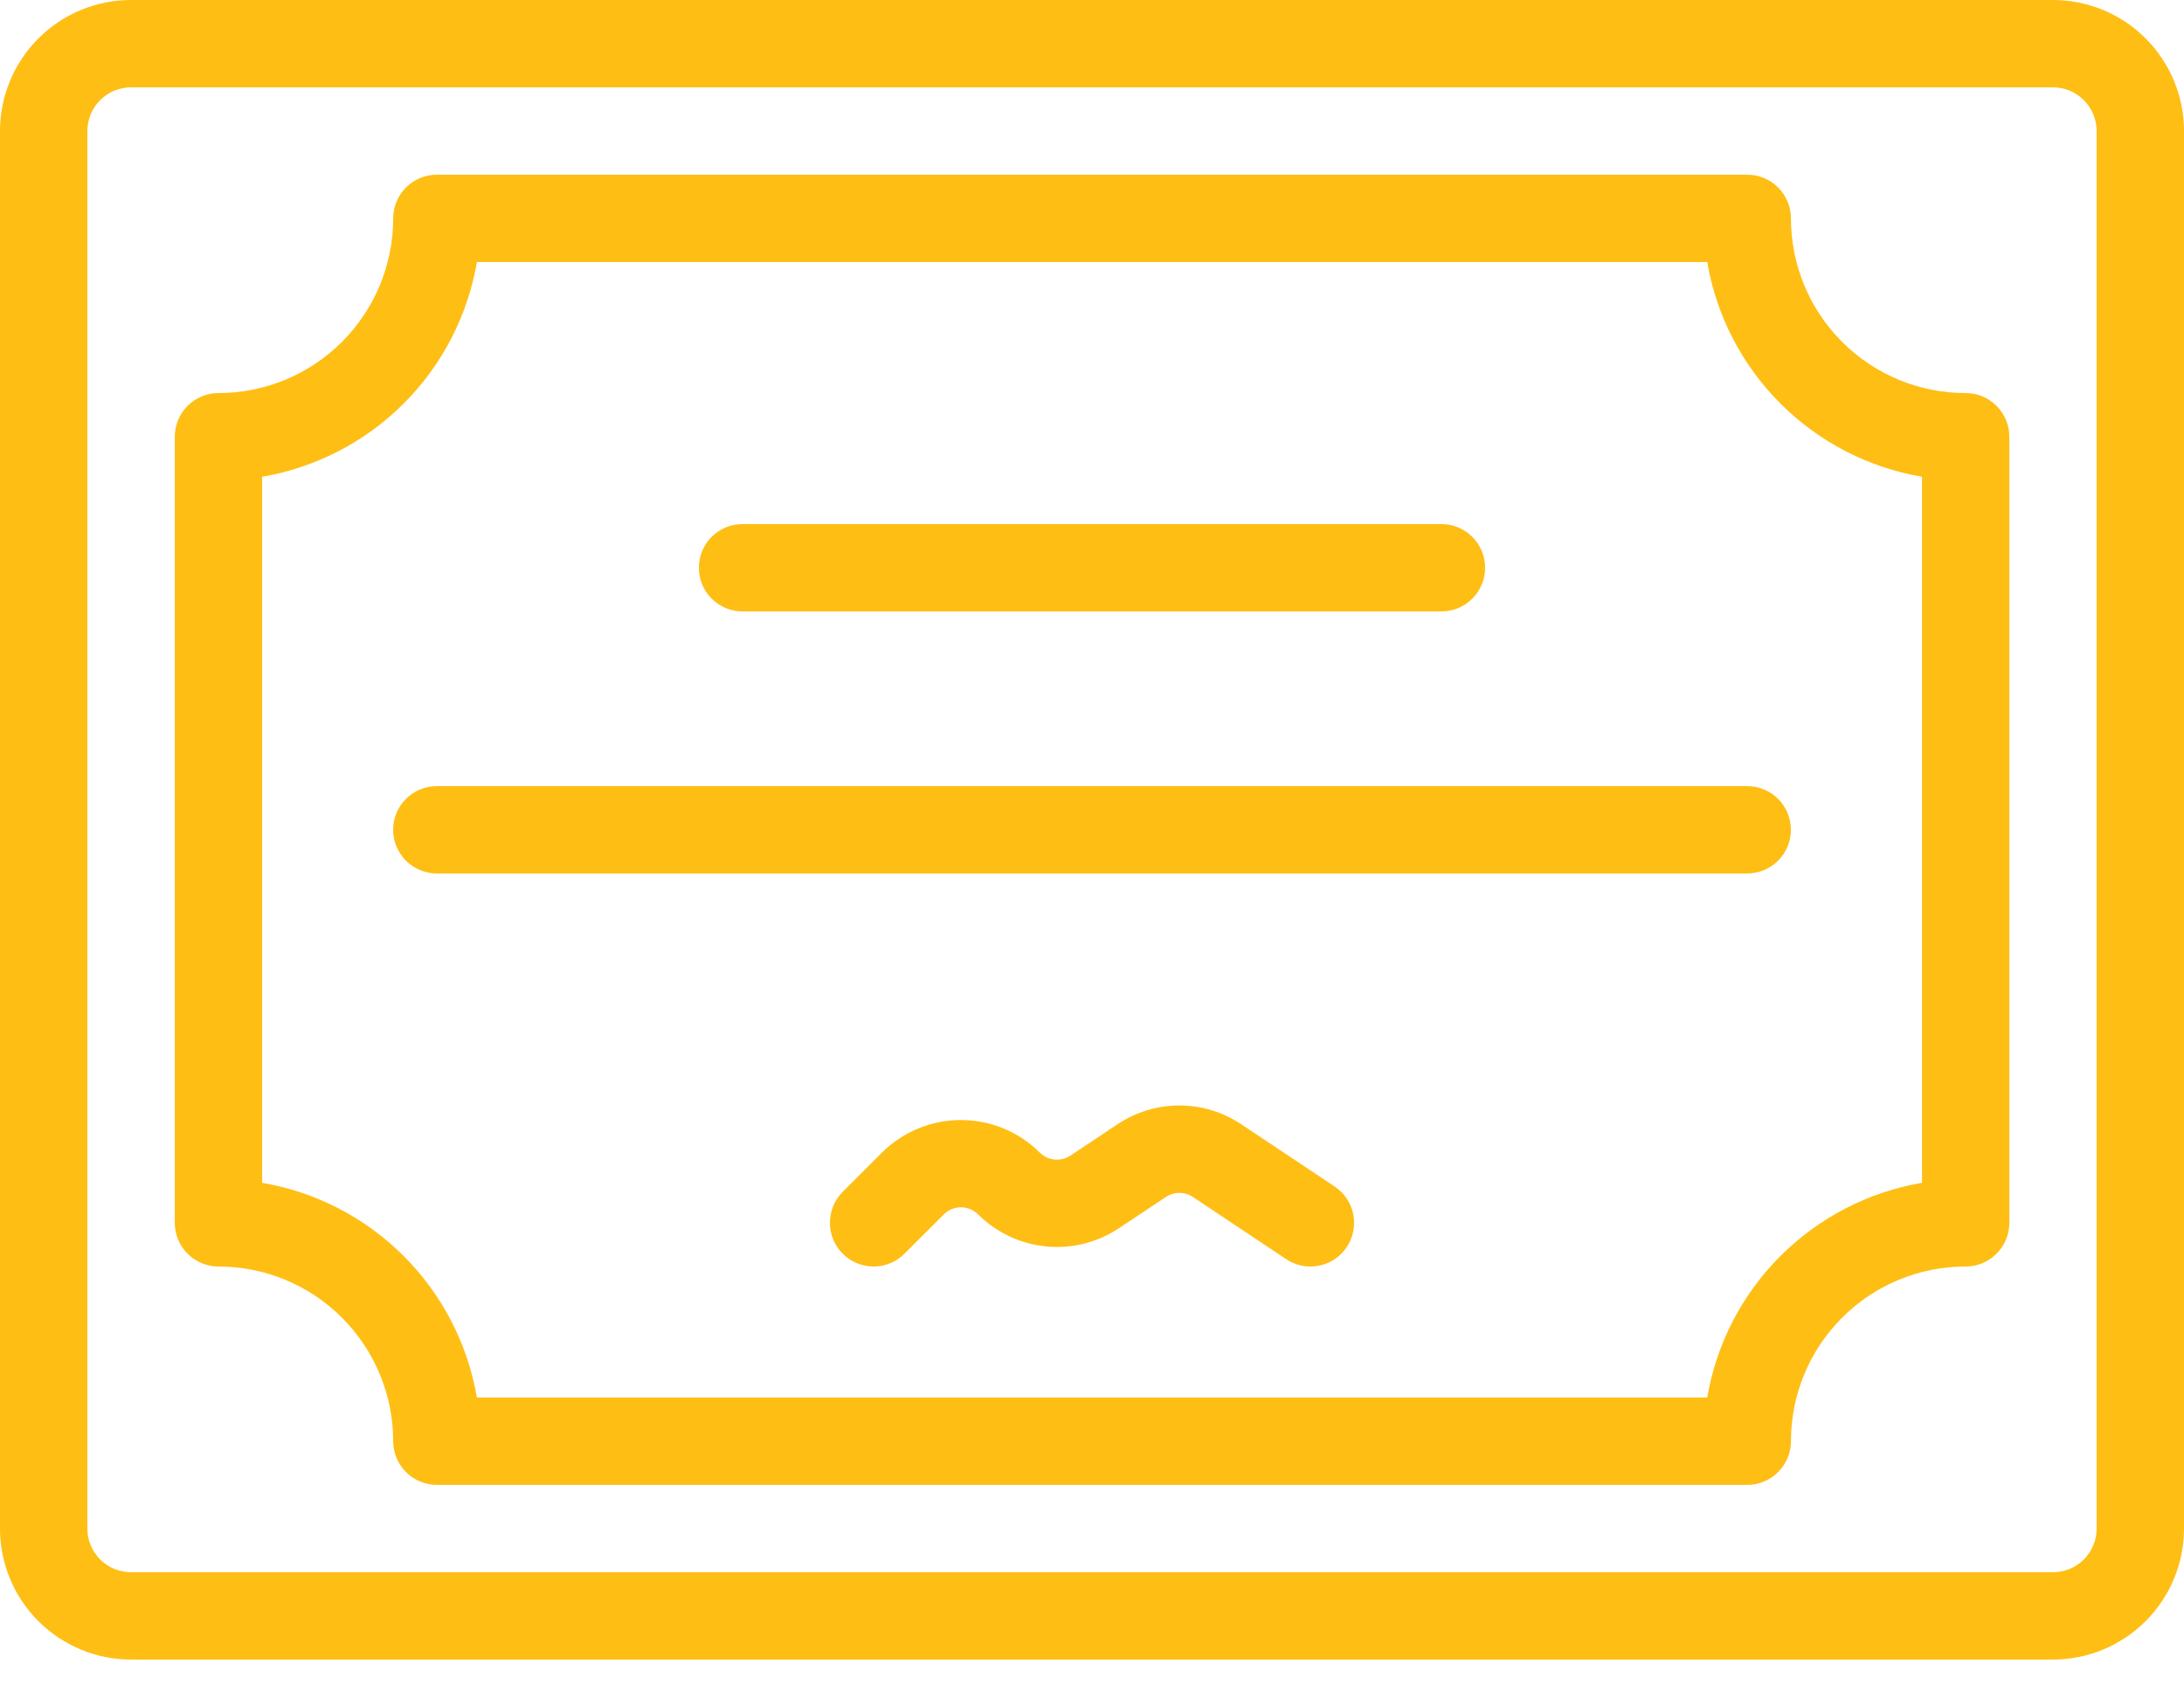
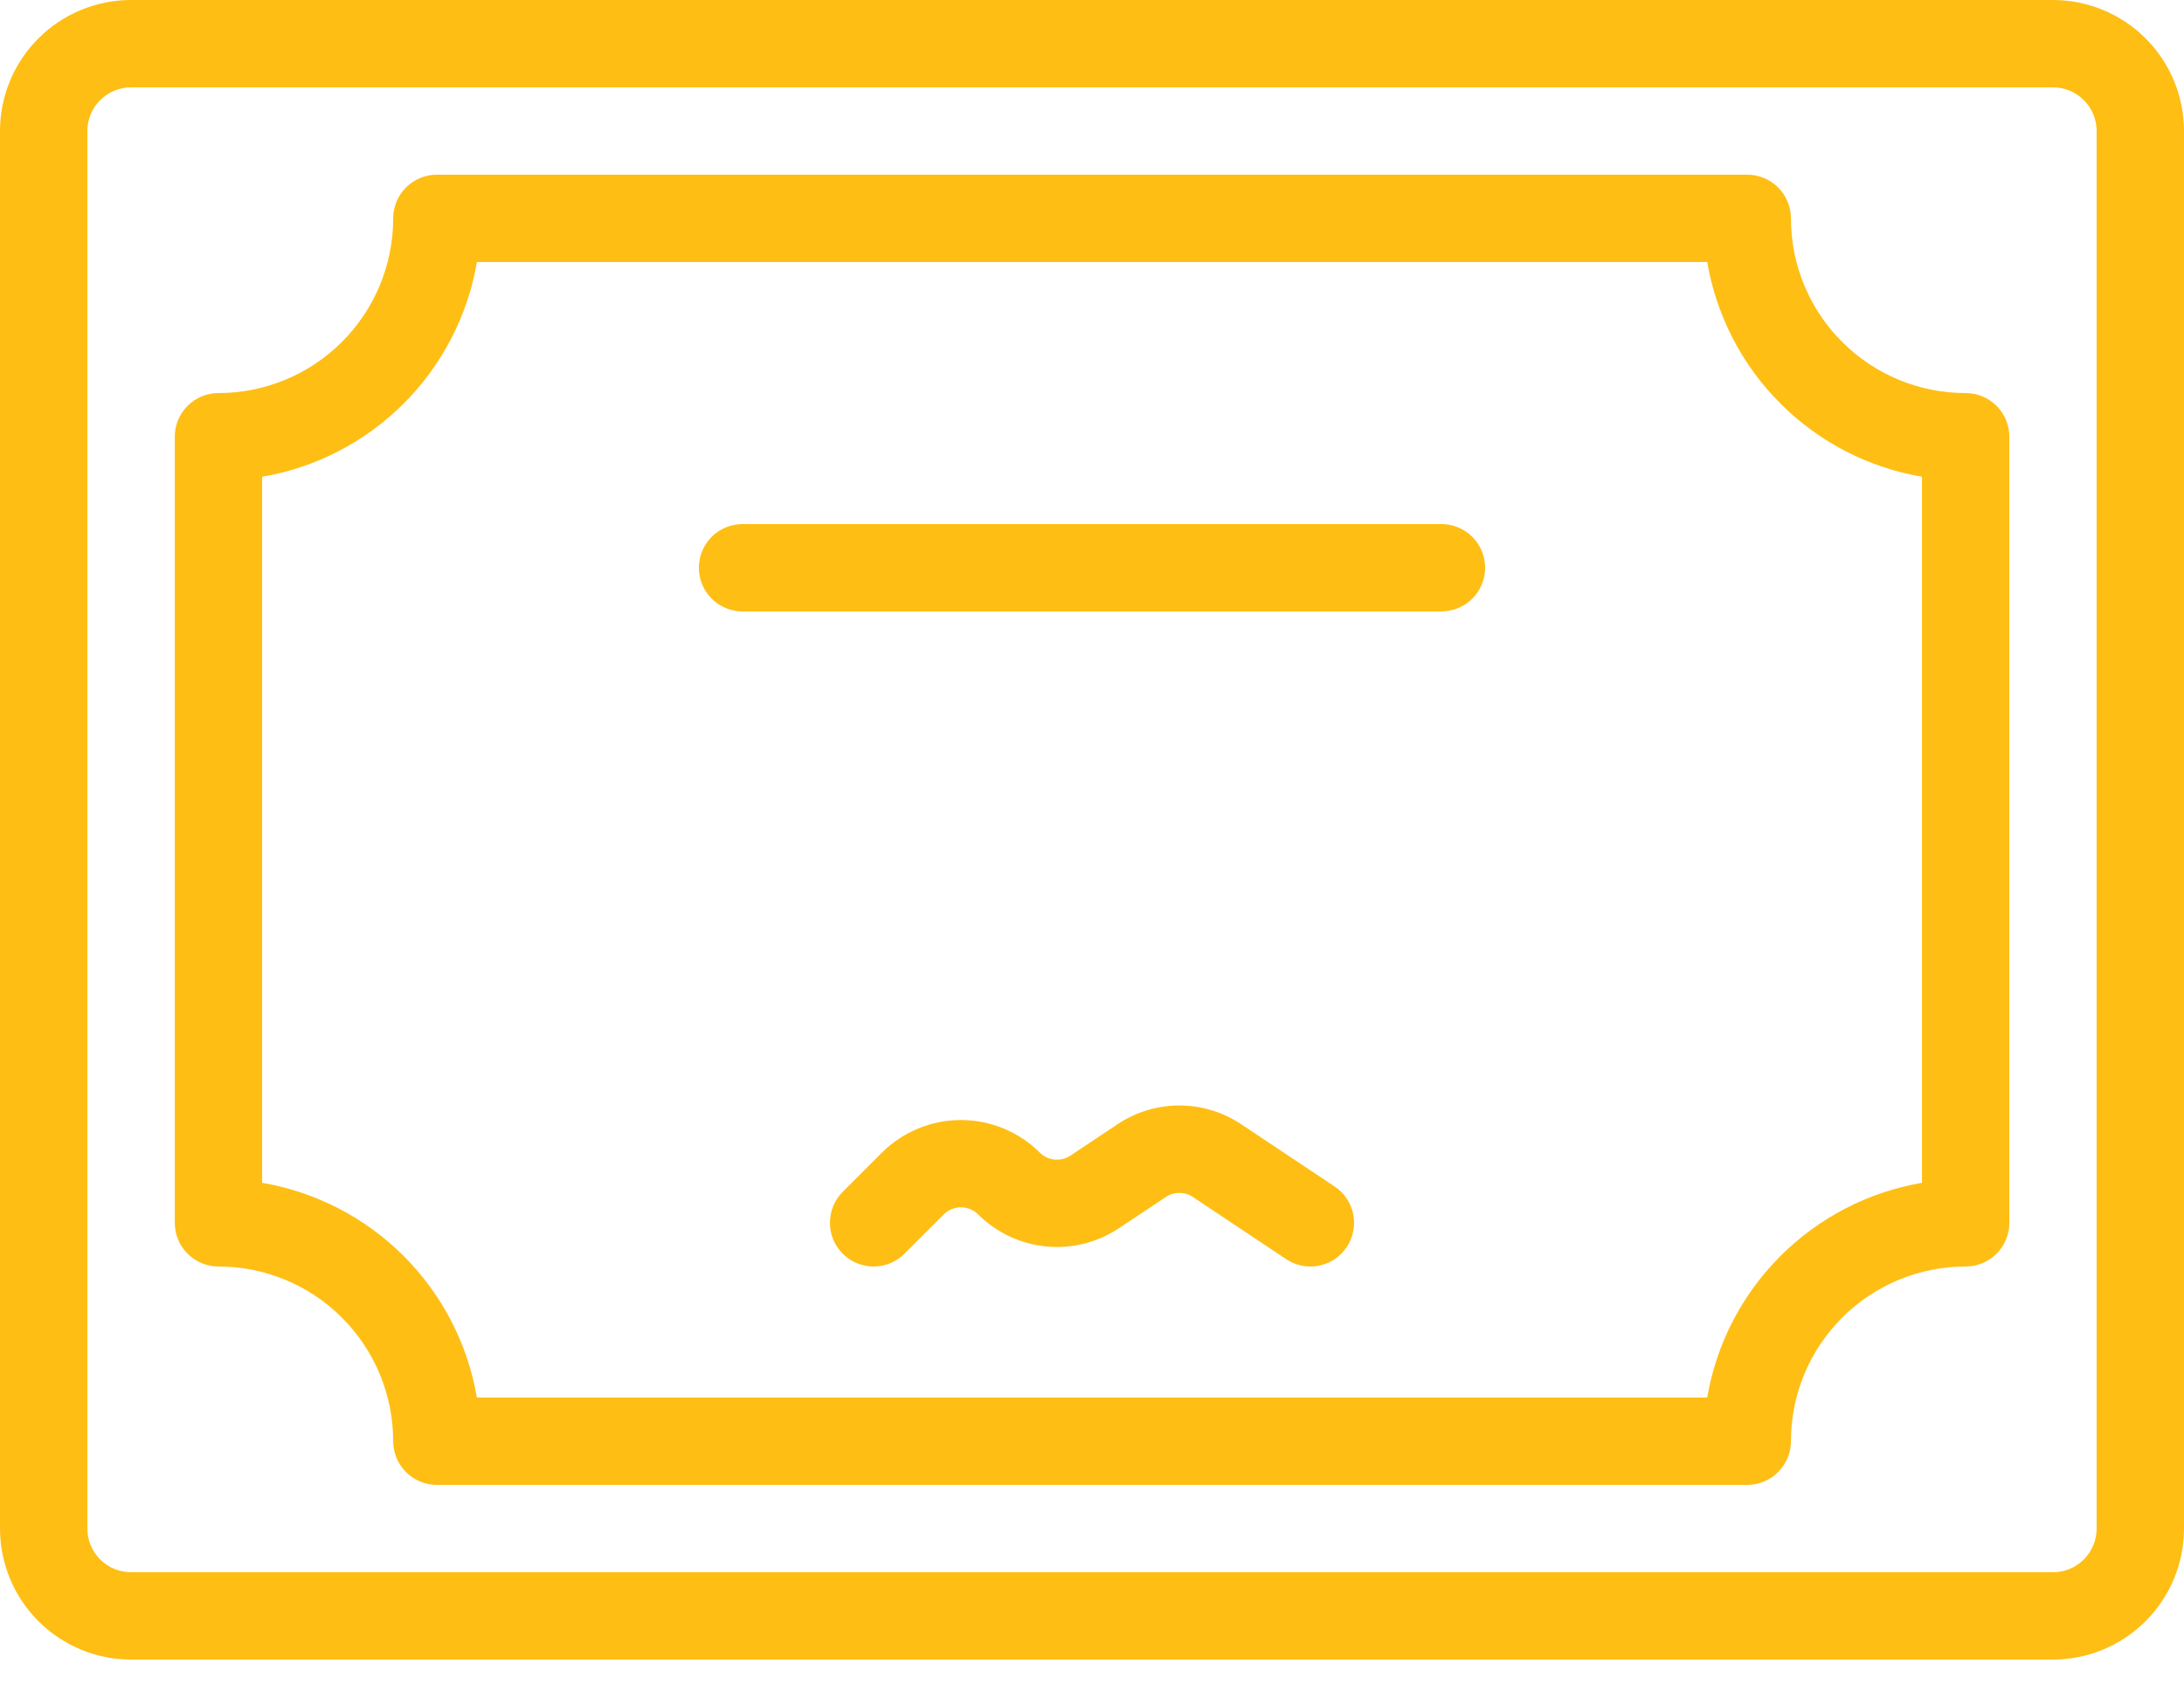
<svg xmlns="http://www.w3.org/2000/svg" width="36" height="28" viewBox="0 0 36 28" fill="none">
  <path d="M33.84 0H2.16C1.587 0 1.038 0.228 0.633 0.633C0.228 1.038 0 1.587 0 2.16V25.2C0 25.773 0.228 26.322 0.633 26.727C1.038 27.132 1.587 27.36 2.16 27.36H33.84C34.413 27.36 34.962 27.132 35.367 26.727C35.772 26.322 36 25.773 36 25.2V2.16C36 1.587 35.772 1.038 35.367 0.633C34.962 0.228 34.413 0 33.84 0ZM34.56 25.2C34.56 25.391 34.484 25.574 34.349 25.709C34.214 25.844 34.031 25.92 33.84 25.92H2.16C1.969 25.92 1.786 25.844 1.651 25.709C1.516 25.574 1.44 25.391 1.44 25.2V2.16C1.44 1.969 1.516 1.786 1.651 1.651C1.786 1.516 1.969 1.44 2.16 1.44H33.84C34.031 1.44 34.214 1.516 34.349 1.651C34.484 1.786 34.56 1.969 34.56 2.16V25.2Z" fill="#FEBE14" />
  <path d="M32.401 6.48C31.637 6.48 30.904 6.177 30.364 5.636C29.824 5.096 29.521 4.364 29.521 3.6C29.521 3.409 29.445 3.226 29.31 3.091C29.175 2.956 28.992 2.88 28.801 2.88H7.201C7.01 2.88 6.827 2.956 6.692 3.091C6.557 3.226 6.481 3.409 6.481 3.6C6.481 4.364 6.177 5.096 5.637 5.636C5.097 6.177 4.365 6.48 3.601 6.48C3.41 6.48 3.227 6.556 3.092 6.691C2.957 6.826 2.881 7.009 2.881 7.2V20.16C2.881 20.351 2.957 20.534 3.092 20.669C3.227 20.804 3.41 20.88 3.601 20.88C4.365 20.88 5.097 21.183 5.637 21.724C6.177 22.264 6.481 22.996 6.481 23.76C6.481 23.951 6.557 24.134 6.692 24.269C6.827 24.404 7.01 24.48 7.201 24.48H28.801C28.992 24.48 29.175 24.404 29.31 24.269C29.445 24.134 29.521 23.951 29.521 23.76C29.521 22.996 29.824 22.264 30.364 21.724C30.904 21.183 31.637 20.88 32.401 20.88C32.592 20.88 32.775 20.804 32.91 20.669C33.045 20.534 33.121 20.351 33.121 20.16V7.2C33.121 7.009 33.045 6.826 32.91 6.691C32.775 6.556 32.592 6.48 32.401 6.48ZM31.681 19.5C30.797 19.651 29.982 20.073 29.348 20.707C28.713 21.341 28.292 22.156 28.141 23.04H7.861C7.71 22.156 7.288 21.341 6.654 20.707C6.02 20.073 5.205 19.651 4.321 19.5V7.86C5.205 7.709 6.02 7.287 6.654 6.653C7.288 6.019 7.71 5.204 7.861 4.32H28.141C28.292 5.204 28.713 6.019 29.348 6.653C29.982 7.287 30.797 7.709 31.681 7.86V19.5Z" fill="#FEBE14" />
  <path d="M12.239 10.08H23.759C23.951 10.08 24.134 10.004 24.269 9.869C24.404 9.734 24.48 9.551 24.48 9.36C24.48 9.169 24.404 8.986 24.269 8.851C24.134 8.716 23.951 8.64 23.759 8.64H12.239C12.049 8.64 11.865 8.716 11.73 8.851C11.595 8.986 11.52 9.169 11.52 9.36C11.52 9.551 11.595 9.734 11.73 9.869C11.865 10.004 12.049 10.08 12.239 10.08Z" fill="#FEBE14" />
-   <path d="M28.8 12.96H7.2C7.01 12.96 6.826 13.036 6.691 13.171C6.556 13.306 6.48 13.489 6.48 13.68C6.48 13.871 6.556 14.054 6.691 14.189C6.826 14.324 7.01 14.4 7.2 14.4H28.8C28.991 14.4 29.175 14.324 29.31 14.189C29.445 14.054 29.52 13.871 29.52 13.68C29.52 13.489 29.445 13.306 29.31 13.171C29.175 13.036 28.991 12.96 28.8 12.96Z" fill="#FEBE14" />
  <path d="M20.46 18.535C20.158 18.333 19.803 18.225 19.44 18.225C19.077 18.225 18.722 18.333 18.42 18.535L17.644 19.052C17.567 19.103 17.475 19.126 17.383 19.117C17.291 19.108 17.205 19.067 17.14 19.002C16.794 18.658 16.327 18.465 15.839 18.465C15.351 18.465 14.884 18.658 14.538 19.002L13.89 19.65C13.755 19.785 13.68 19.969 13.68 20.16C13.68 20.351 13.756 20.534 13.891 20.669C14.026 20.804 14.21 20.88 14.401 20.88C14.592 20.88 14.775 20.803 14.91 20.668L15.558 20.02C15.633 19.946 15.734 19.904 15.84 19.904C15.946 19.904 16.047 19.946 16.122 20.02C16.423 20.32 16.819 20.507 17.241 20.549C17.664 20.591 18.088 20.485 18.442 20.25L19.219 19.733C19.285 19.689 19.362 19.666 19.44 19.666C19.519 19.666 19.596 19.689 19.662 19.733L21.201 20.759C21.279 20.811 21.367 20.848 21.46 20.866C21.553 20.885 21.648 20.885 21.741 20.866C21.834 20.848 21.922 20.811 22.001 20.759C22.079 20.706 22.147 20.638 22.199 20.56C22.252 20.481 22.288 20.393 22.306 20.3C22.325 20.207 22.325 20.112 22.306 20.019C22.288 19.926 22.251 19.838 22.198 19.759C22.146 19.681 22.078 19.613 22 19.561L20.46 18.535Z" fill="#FEBE14" />
</svg>